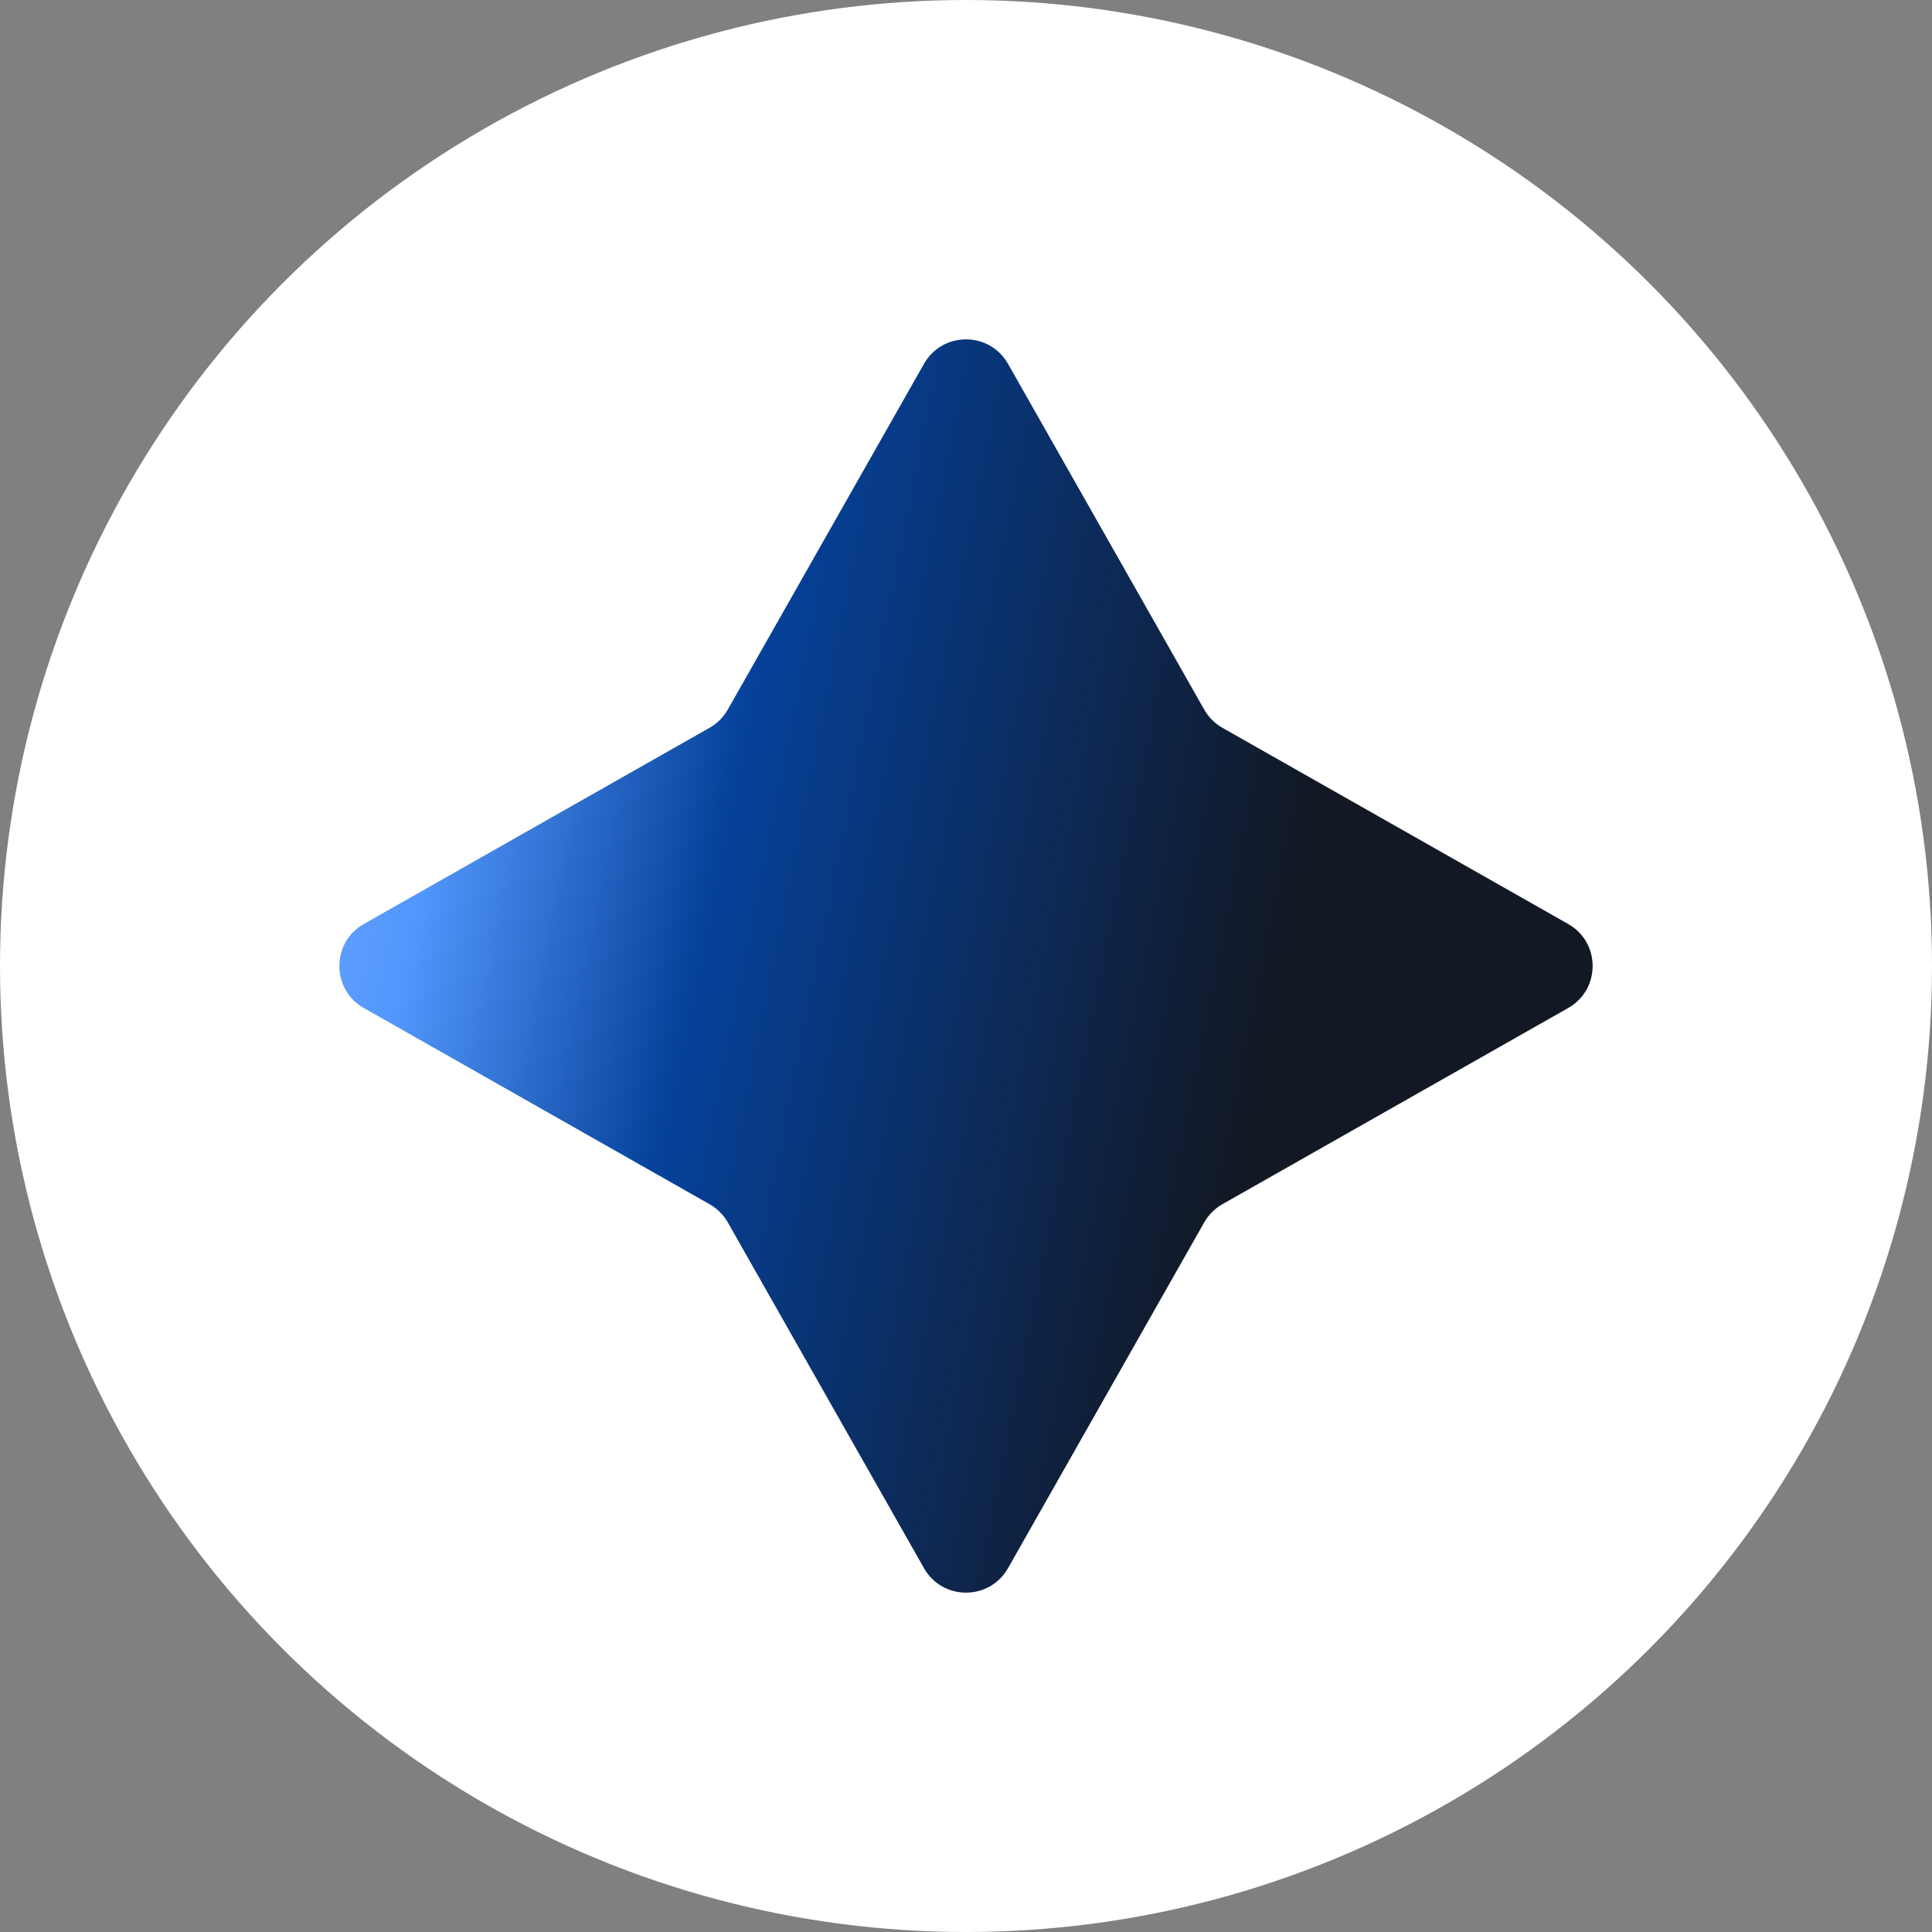
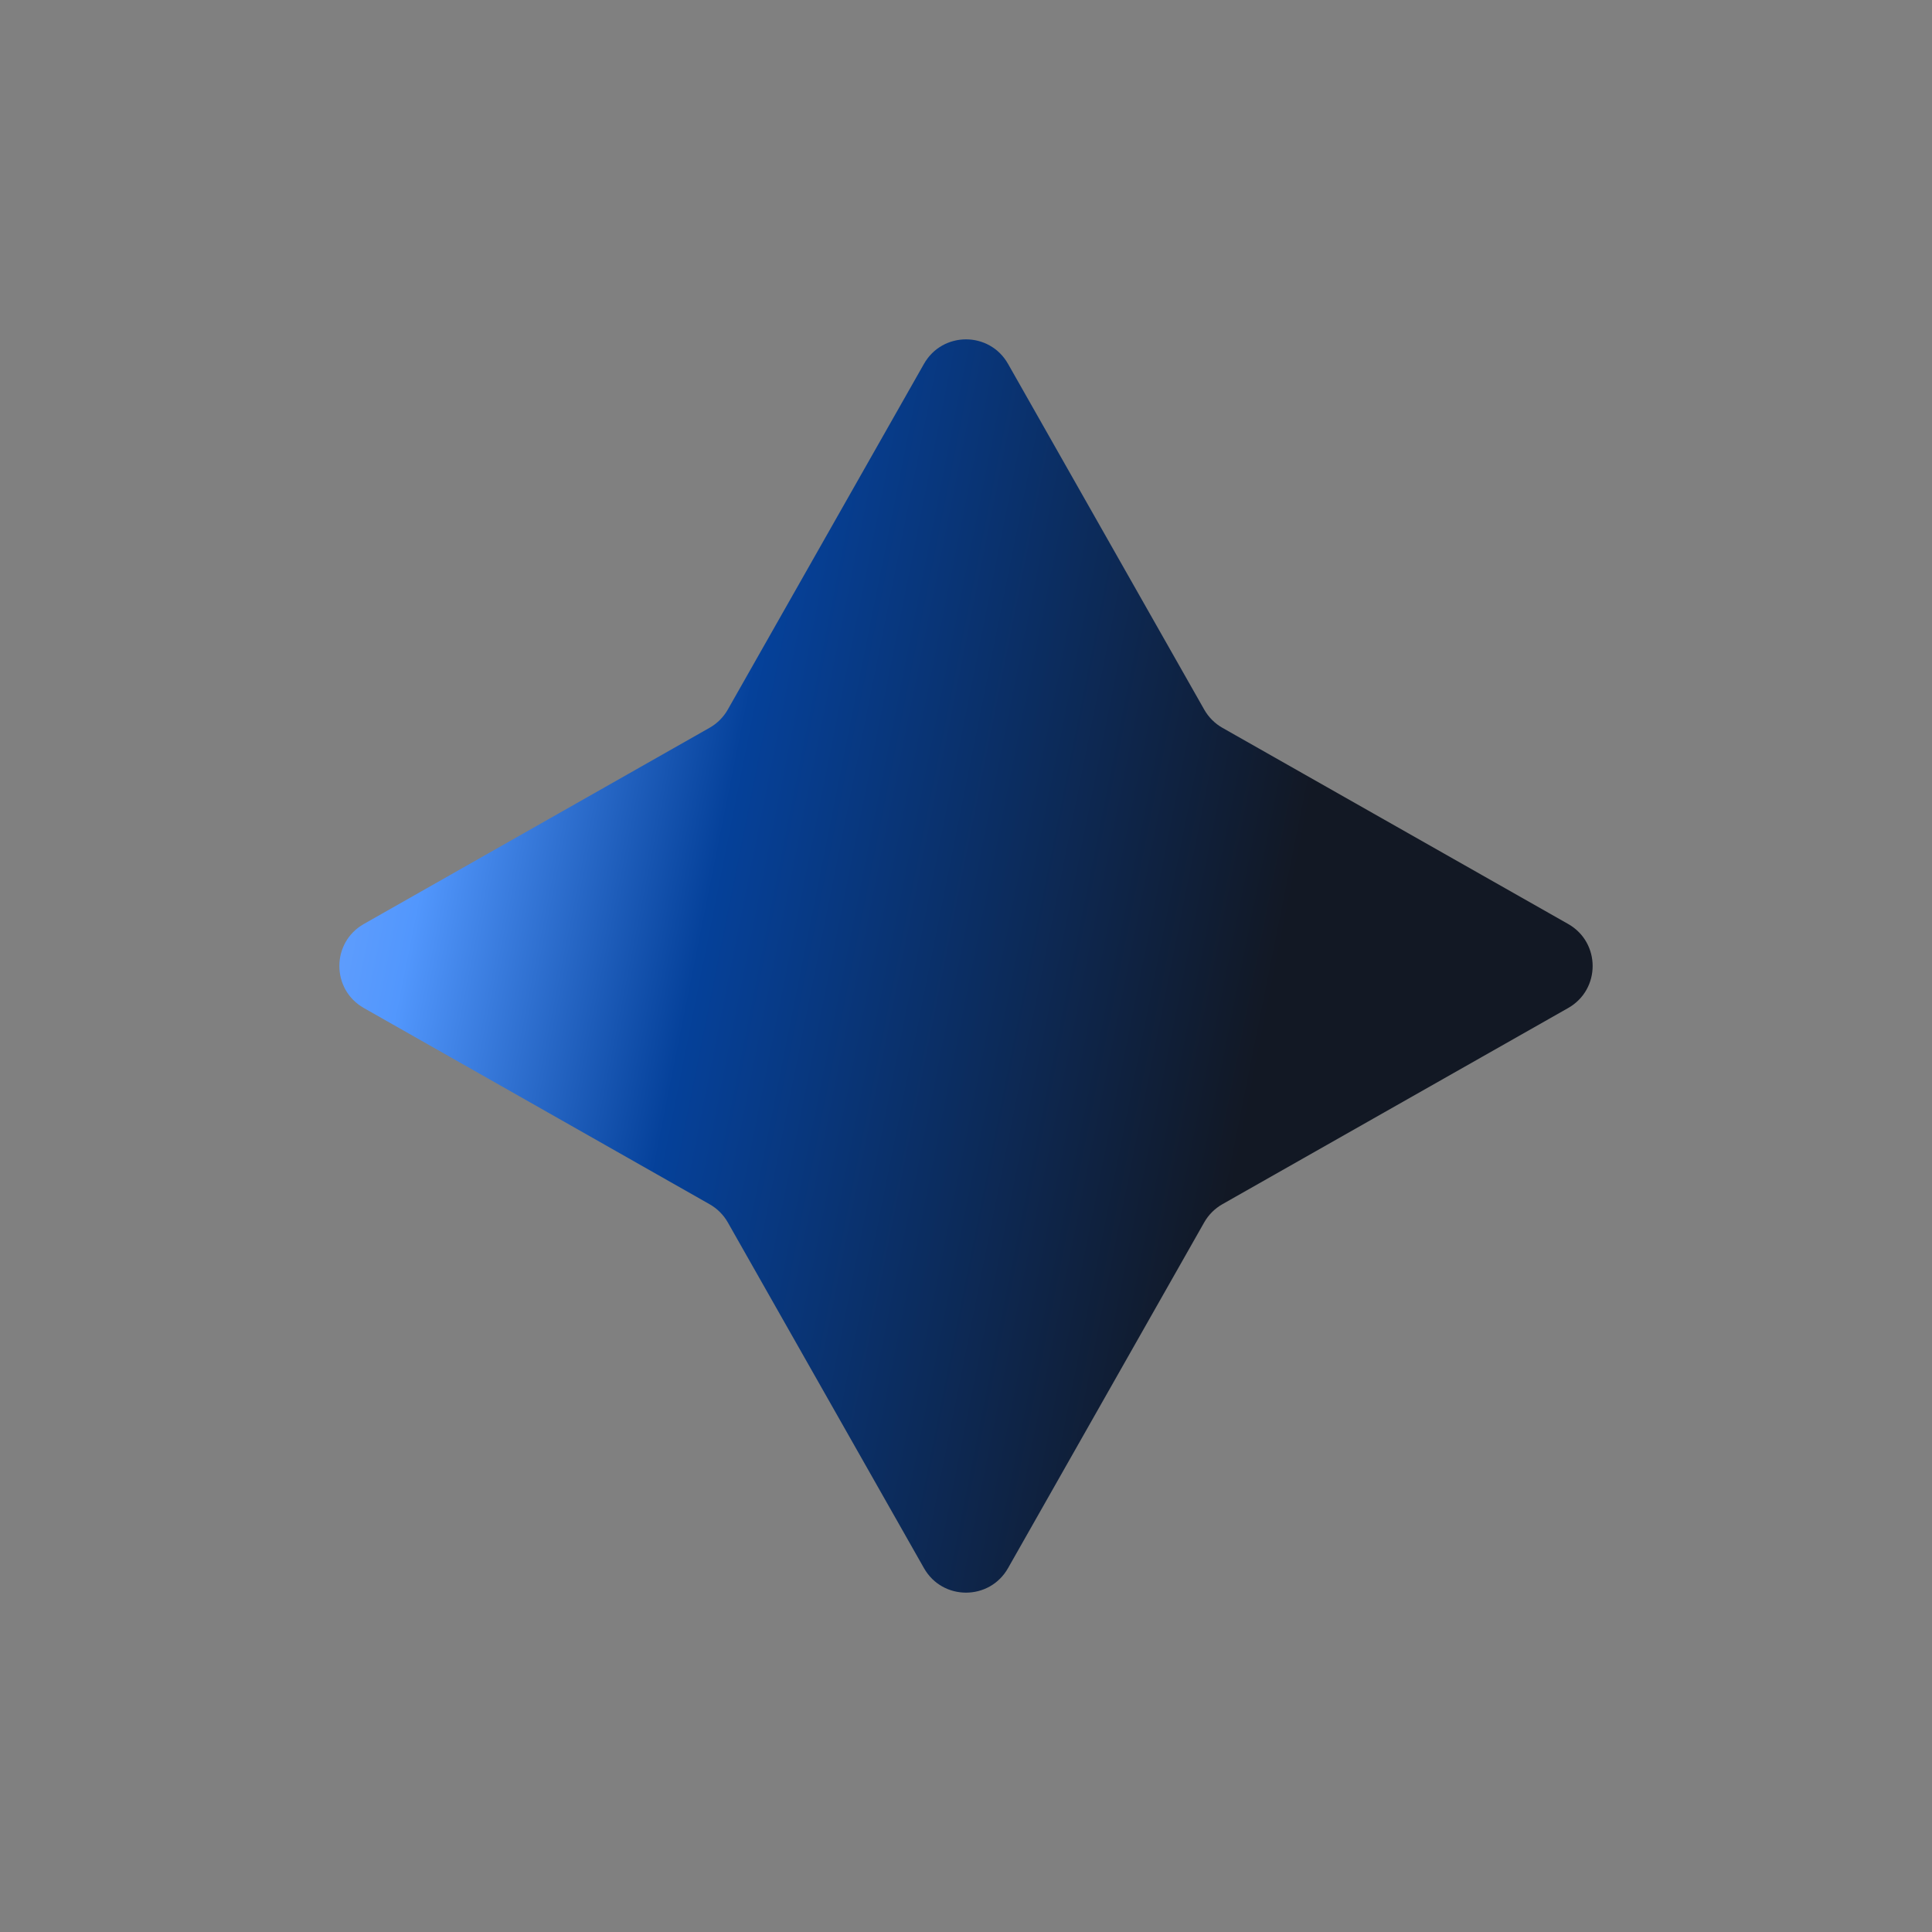
<svg xmlns="http://www.w3.org/2000/svg" width="40" height="40" viewBox="0 0 40 40" fill="none">
  <rect x="0" y="0" width="40" height="40" fill="#808080" stroke="none" />
-   <circle cx="20" cy="20" r="20" fill="white" />
  <path d="M19.13 7.533C19.514 6.857 20.486 6.857 20.87 7.533L24.932 14.691C25.021 14.848 25.151 14.979 25.308 15.068L32.467 19.13C33.143 19.514 33.143 20.486 32.467 20.87L25.308 24.932C25.151 25.021 25.021 25.151 24.932 25.308L20.87 32.467C20.486 33.143 19.514 33.143 19.13 32.467L15.068 25.308C14.979 25.151 14.848 25.021 14.691 24.932L7.533 20.87C6.857 20.486 6.857 19.514 7.533 19.13L14.691 15.068C14.848 14.979 14.979 14.848 15.068 14.691L19.13 7.533Z" fill="url(#paint0_linear_89_560)" />
  <defs>
    <linearGradient id="paint0_linear_89_560" x1="5.277" y1="6" x2="30.47" y2="11.049" gradientUnits="userSpaceOnUse">
      <stop stop-color="#84AFFF" />
      <stop offset="0.225" stop-color="#5297FD" />
      <stop offset="0.455" stop-color="#05419A" />
      <stop offset="0.915" stop-color="#121824" />
    </linearGradient>
  </defs>
</svg>